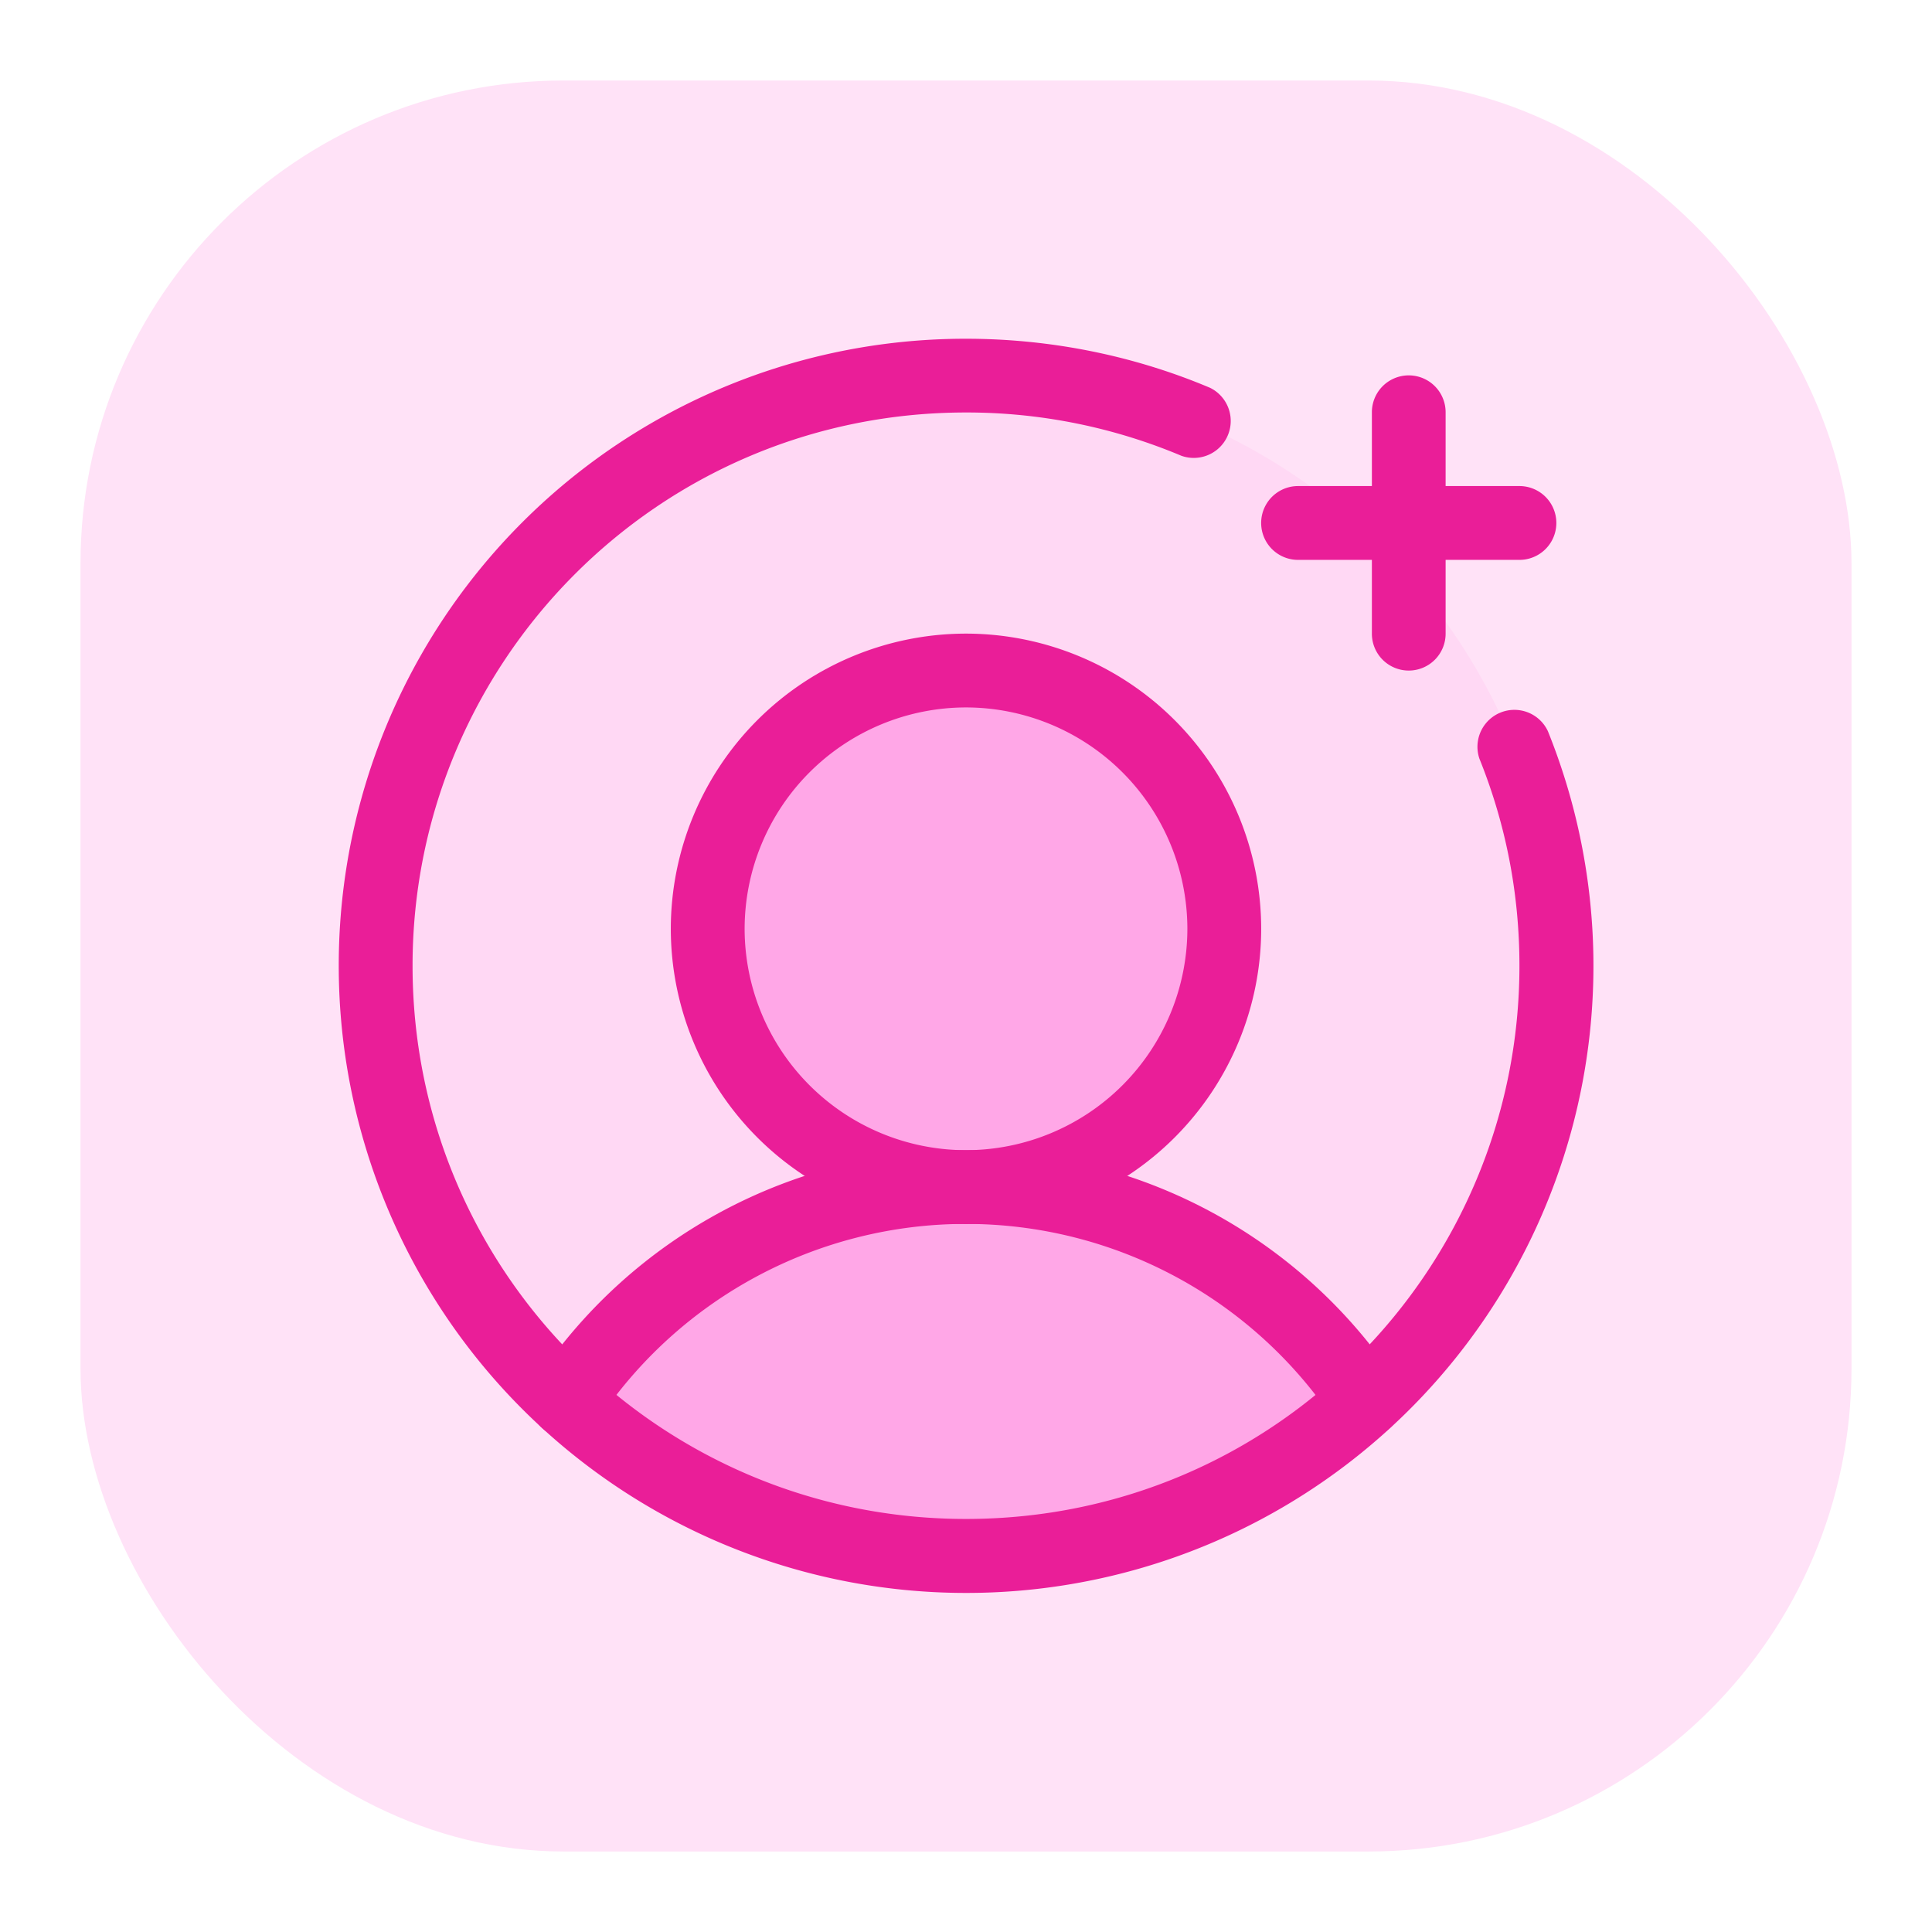
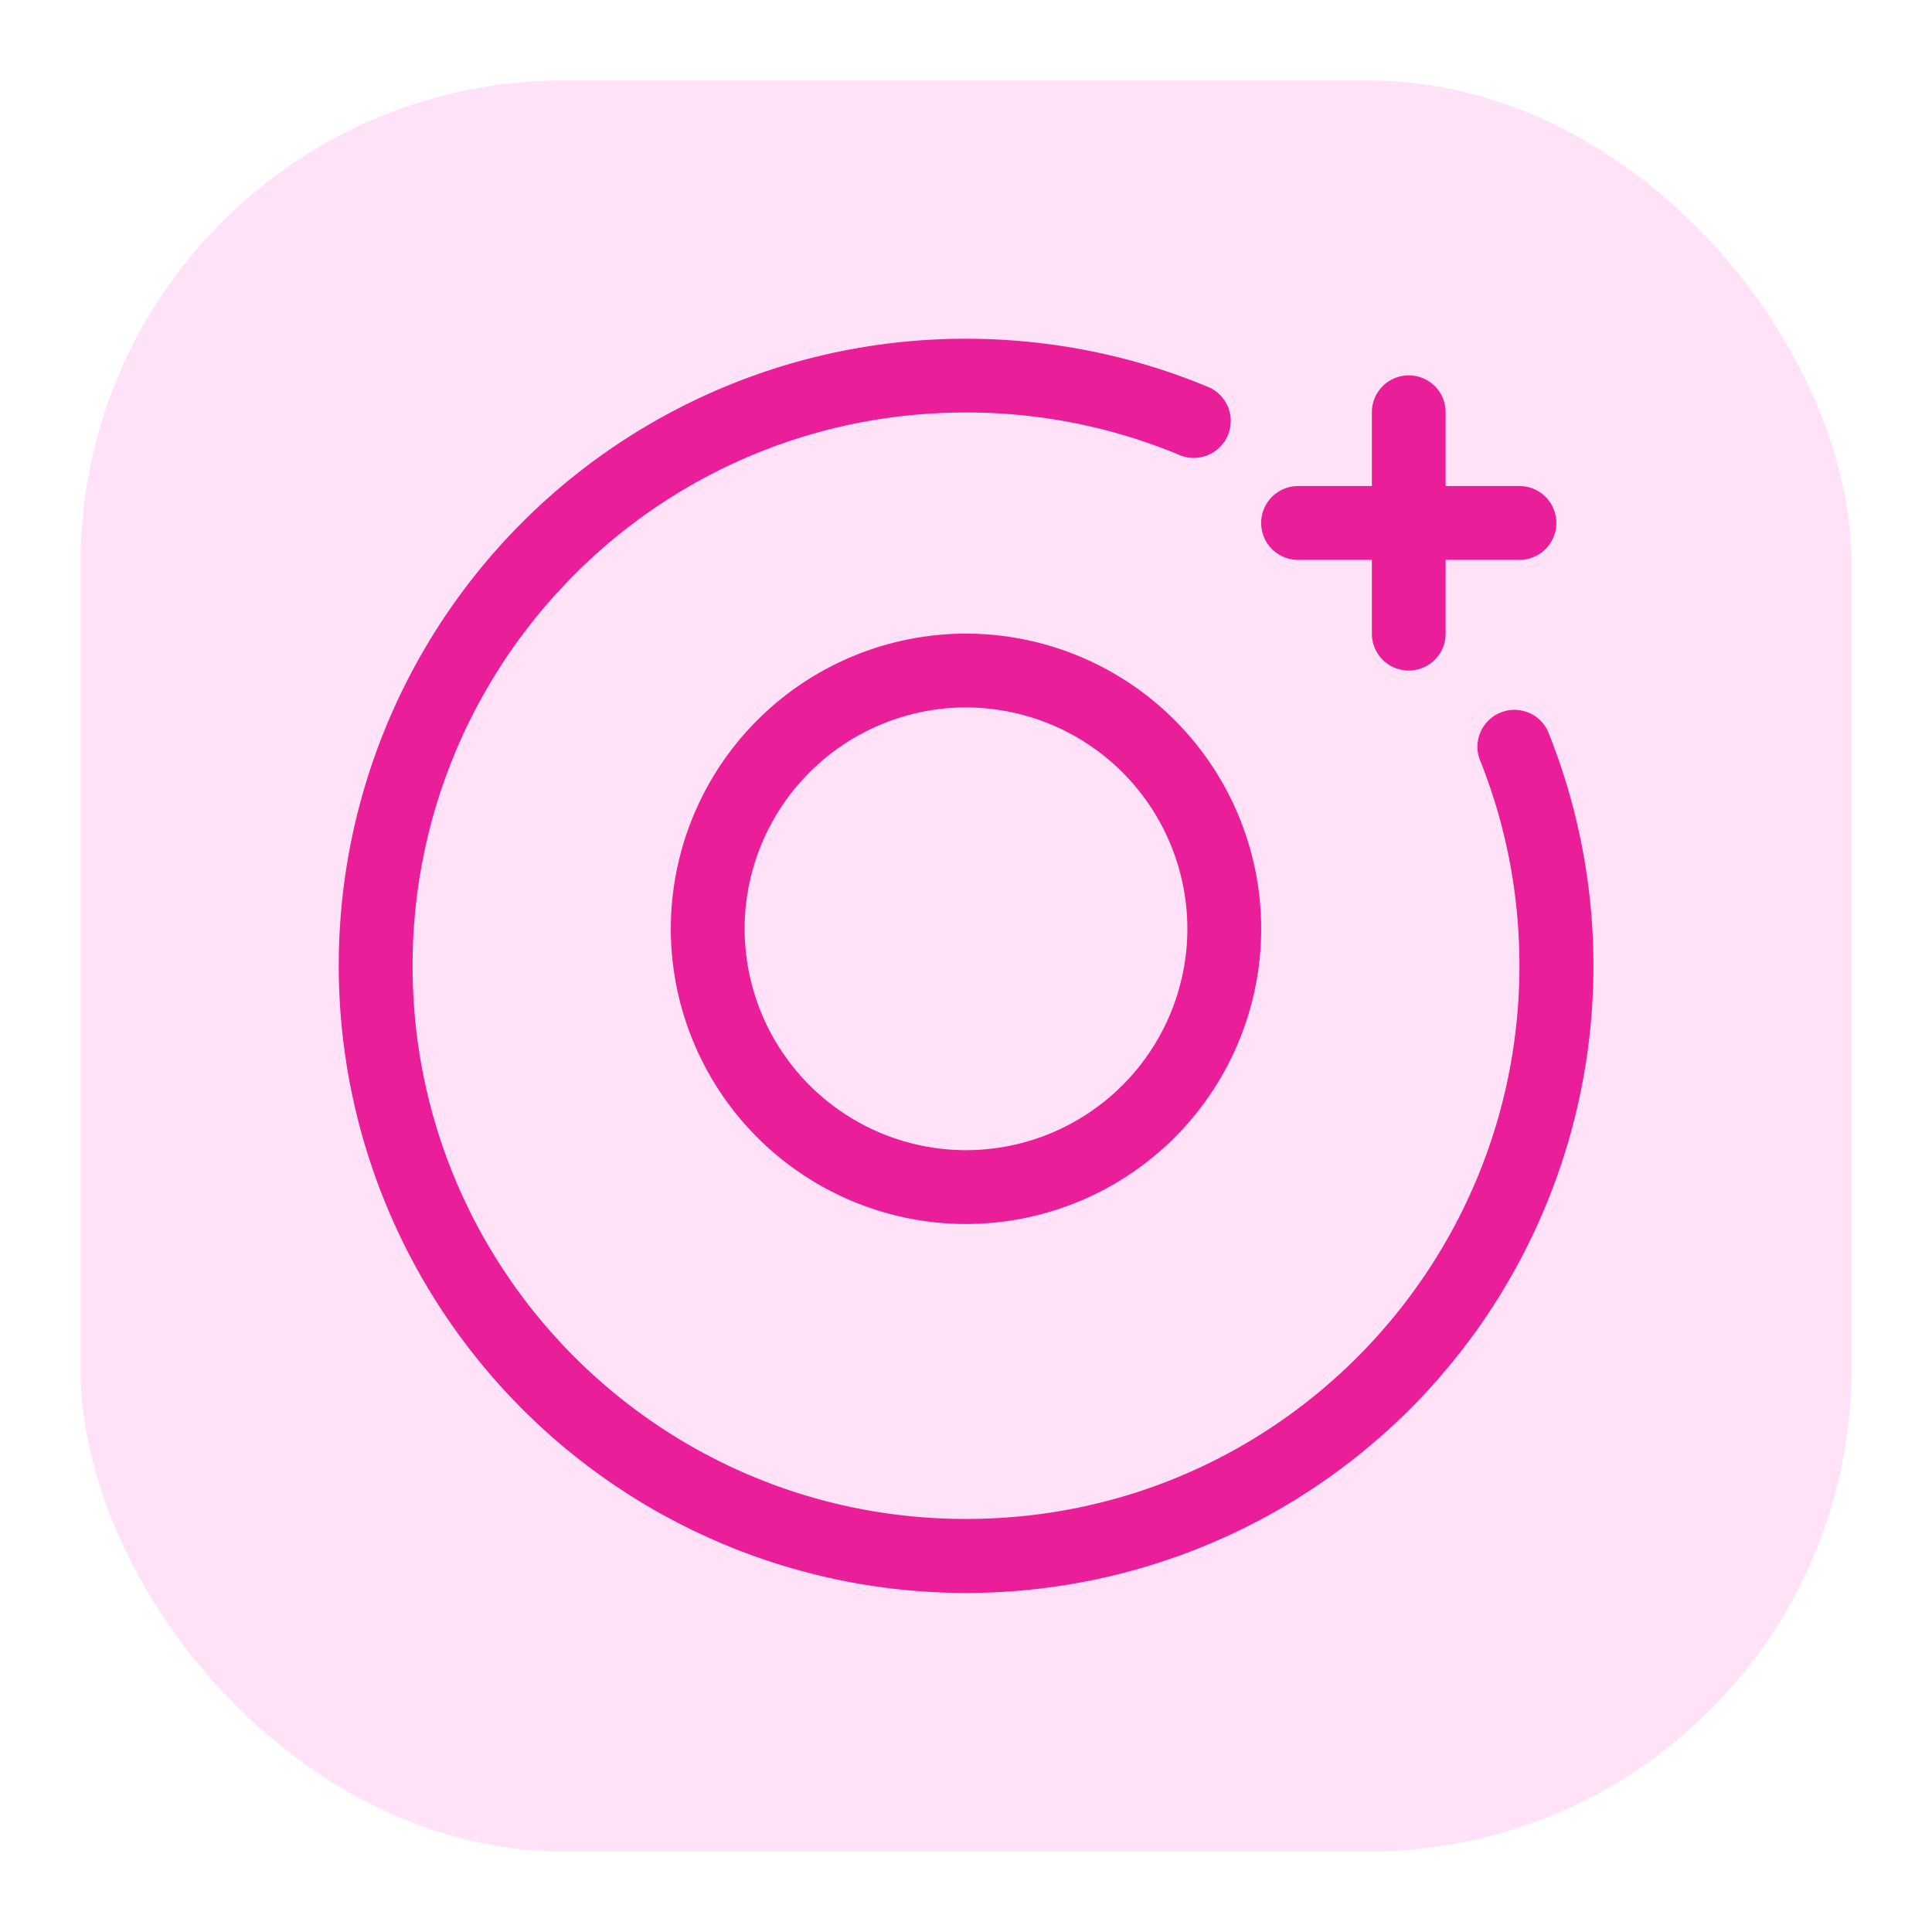
<svg xmlns="http://www.w3.org/2000/svg" fill="none" viewBox="0 0 24 24">
  <rect fill="#ffe2f7" height="22" rx="6" width="22" x="1" y="1" />
-   <path d="m12 14.746a3.208 3.208 0 1 0 0-6.416 3.208 3.208 0 0 0 0 6.416zm0 4.581c-2.984 0-4.835-1.842-4.97-1.922.101-.086 1.69-2.659 4.97-2.659 3.336 0 4.845 2.553 4.97 2.66-.298.176-1.742 1.91-4.941 1.921z" fill="#ffa7e7" />
-   <path d="m16.642 16.986a5.928 5.928 0 0 0 -2.8-1.937l-.916-.298.808-.522a3.198 3.198 0 0 0 1.474-2.69 3.212 3.212 0 0 0 -3.208-3.211 3.212 3.212 0 0 0 -3.208 3.21c0 1.087.551 2.092 1.474 2.69l.808.522-.915.299a5.928 5.928 0 0 0 -2.801 1.936l-.33.412-.362-.384a7.3 7.3 0 0 1 -2-5.018c0-4.043 3.29-7.333 7.334-7.333s7.333 3.29 7.333 7.333a7.3 7.3 0 0 1 -1.999 5.018l-.361.384-.33-.412z" fill="#ffd8f4" />
  <g fill="#ea1e98">
-     <path d="m16.576 17.654a5.495 5.495 0 0 0 -4.576-2.45 5.495 5.495 0 0 0 -4.577 2.45.458.458 0 1 1 -.763-.509 6.41 6.41 0 0 1 5.34-2.857 6.41 6.41 0 0 1 5.34 2.857.458.458 0 1 1 -.762.509z" />
    <path d="m12 15.205a3.67 3.67 0 0 1 -3.667-3.667 3.67 3.67 0 0 1 3.667-3.667 3.67 3.67 0 0 1 3.667 3.667 3.67 3.67 0 0 1 -3.667 3.667zm0-6.417a2.753 2.753 0 0 0 -2.75 2.75 2.753 2.753 0 0 0 2.75 2.75 2.753 2.753 0 0 0 2.75-2.75 2.753 2.753 0 0 0 -2.75-2.75z" />
    <path d="m12 19.788a7.792 7.792 0 0 1 -7.792-7.791 7.785 7.785 0 0 1 7.792-7.789c1.036 0 2.073.204 3.033.61a.459.459 0 0 1 -.357.844 6.876 6.876 0 0 0 -2.676-.538c-3.837 0-6.875 3.112-6.875 6.873 0 3.8 3.074 6.872 6.875 6.872 3.845 0 6.875-3.118 6.875-6.872 0-.89-.167-1.754-.497-2.572a.459.459 0 0 1 .85-.343 7.79 7.79 0 0 1 -7.228 10.706z" />
    <path d="m17.5 8.33a.458.458 0 0 1 -.458-.459v-2.75a.458.458 0 1 1 .916 0v2.75a.458.458 0 0 1 -.458.459z" />
    <path d="m18.875 6.955h-2.75a.458.458 0 1 1 0-.917h2.75a.458.458 0 1 1 0 .917z" />
  </g>
</svg>